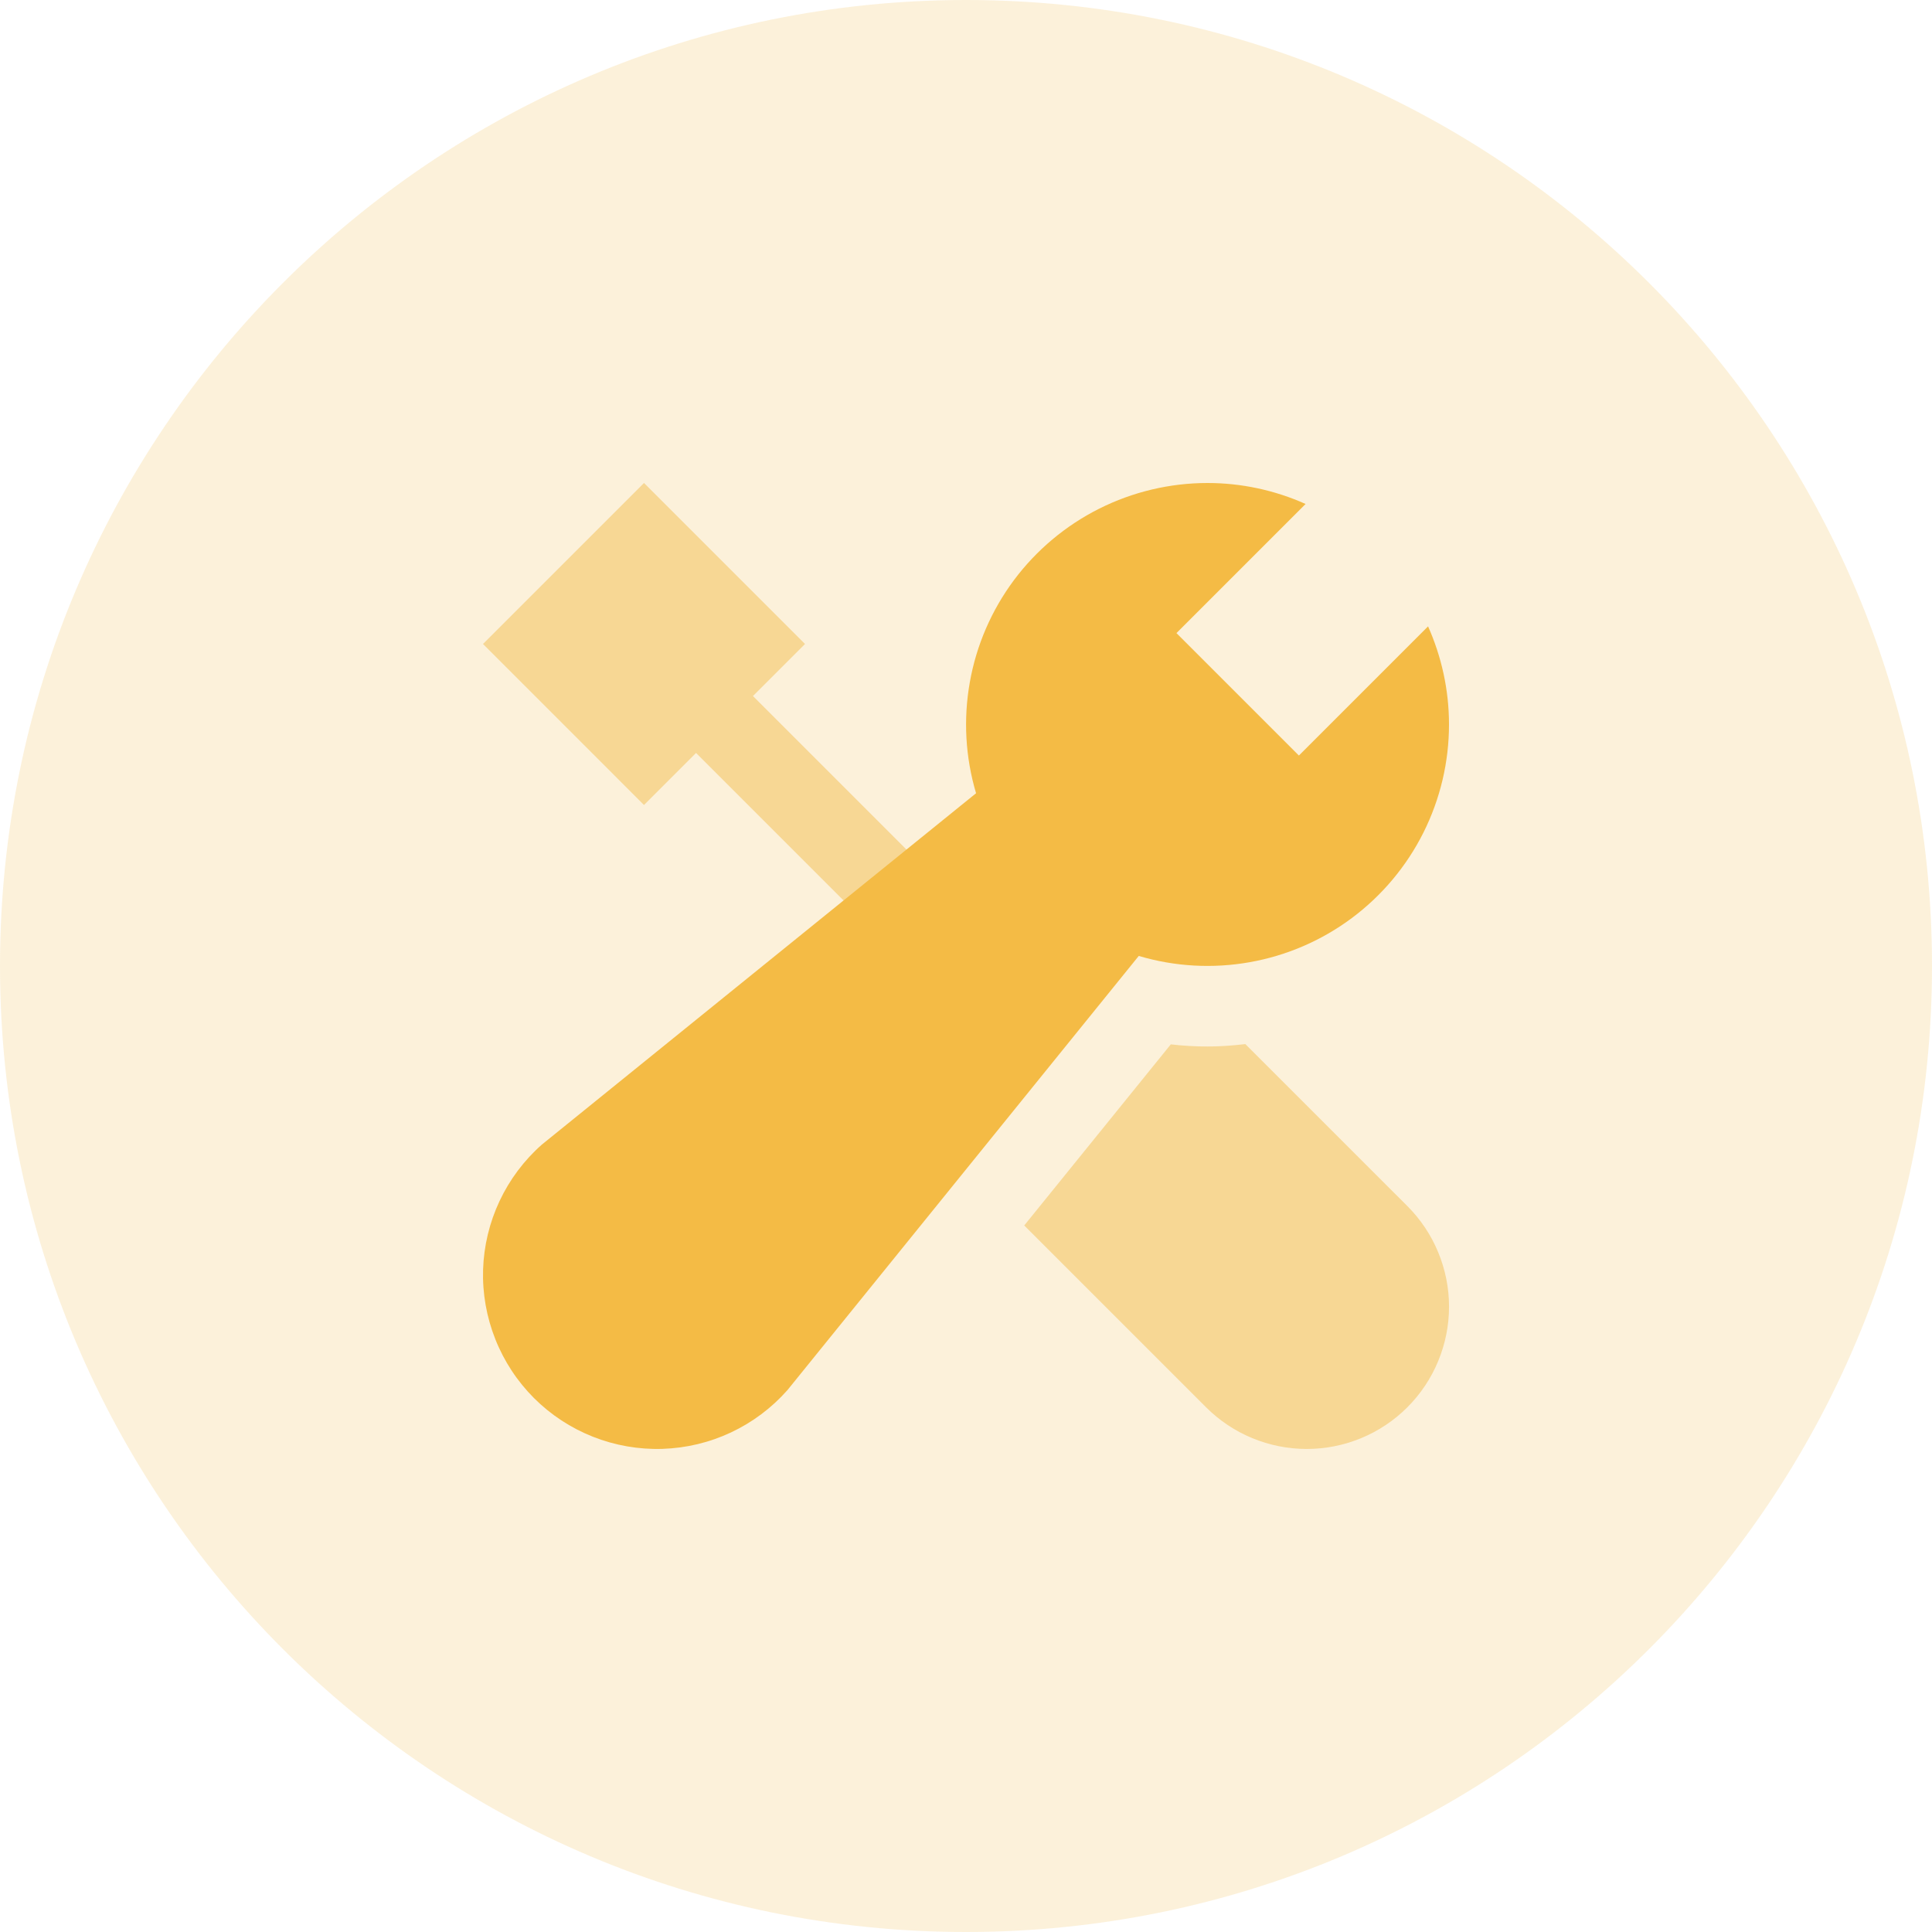
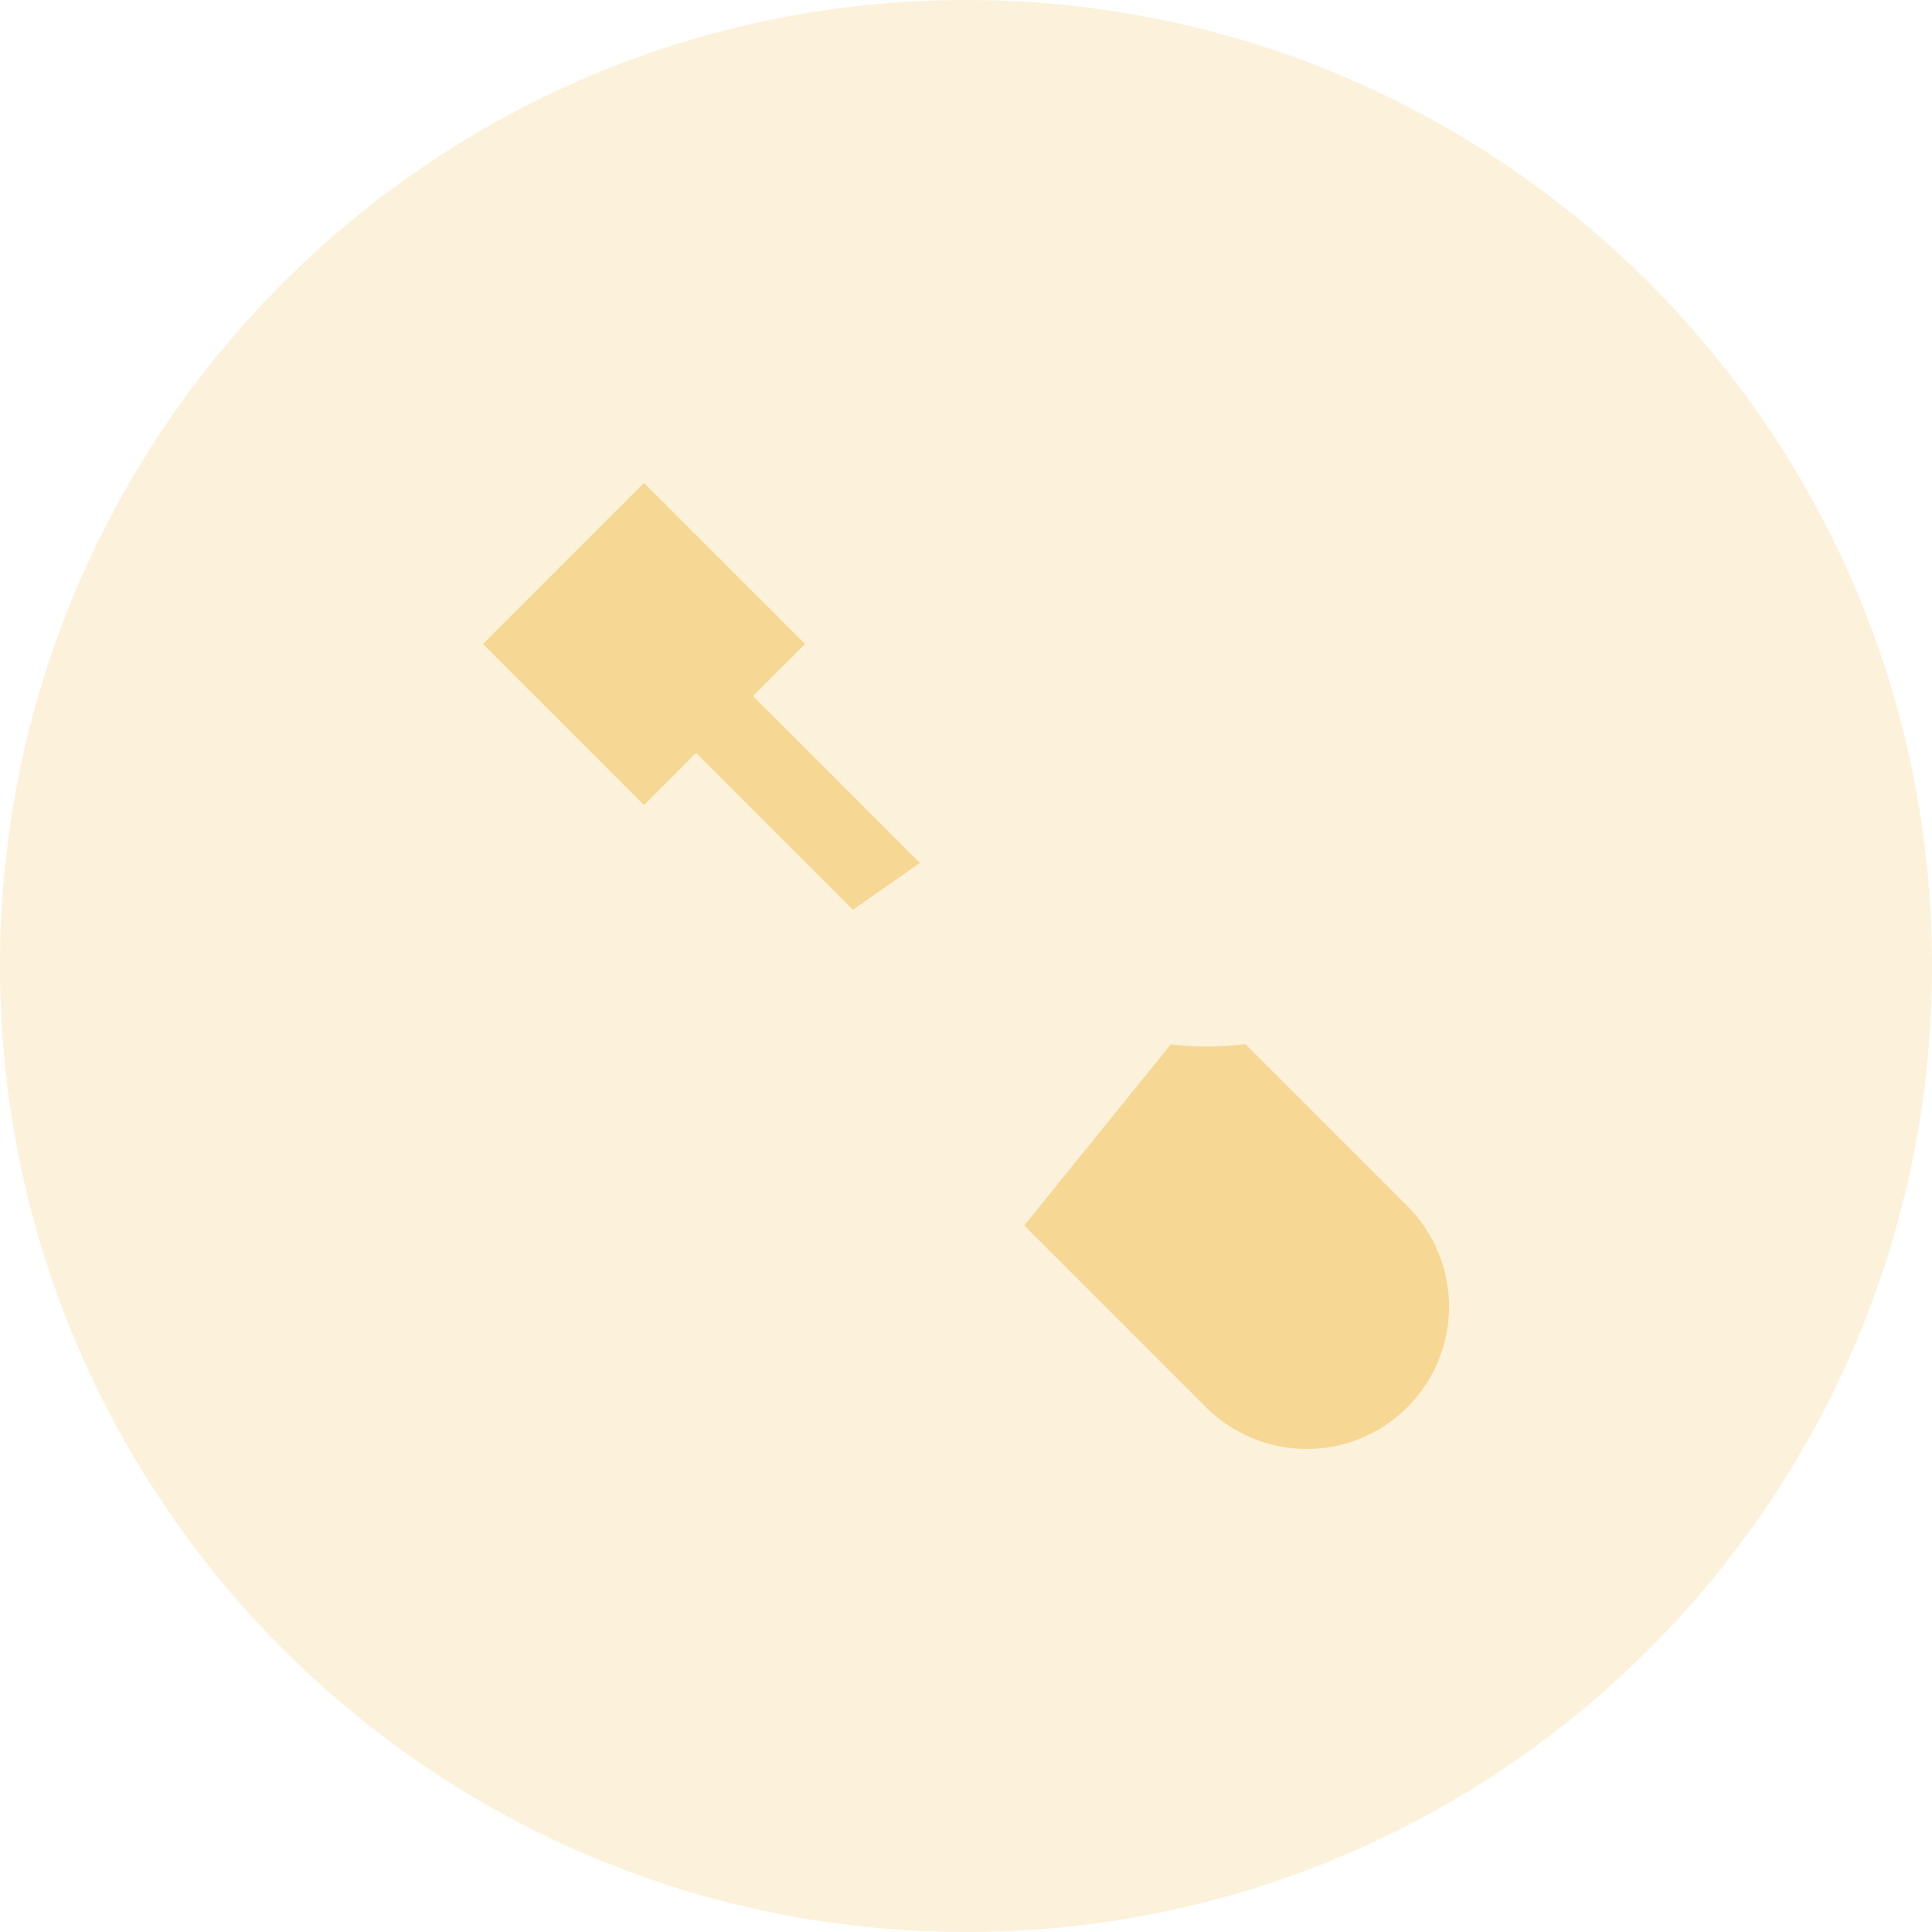
<svg xmlns="http://www.w3.org/2000/svg" width="48" height="48" viewBox="0 0 48 48" fill="none">
  <path fill-rule="evenodd" clip-rule="evenodd" d="M24 48C37.255 48 48 37.255 48 24C48 10.745 37.255 0 24 0C10.745 0 0 10.745 0 24C0 37.255 10.745 48 24 48Z" fill="#F7D794" fill-opacity="0.35" />
  <path d="M22.853 21.439L18.707 17.293L20 16L16 12L12 16L16 20L17.293 18.707L21.189 22.603L22.853 21.439ZM30.94 25.94C30.631 25.976 30.318 26 30 26C29.695 26 29.392 25.982 29.088 25.947L25.447 30.446L29.965 34.964C30.293 35.292 30.683 35.553 31.112 35.73C31.541 35.908 32.001 35.999 32.465 35.999C32.929 35.999 33.389 35.908 33.818 35.73C34.247 35.553 34.637 35.292 34.965 34.964C35.293 34.636 35.554 34.246 35.731 33.817C35.909 33.388 36.001 32.928 36.001 32.464C36.001 32 35.909 31.54 35.731 31.111C35.554 30.682 35.293 30.292 34.965 29.964L30.94 25.94Z" fill="#F7D794" />
-   <path d="M32.271 18.771L29.229 15.729L32.437 12.521C31.67 12.178 30.84 12 30 12C29.066 12 28.145 12.219 27.311 12.637C26.476 13.056 25.751 13.664 25.192 14.412C24.634 15.161 24.258 16.029 24.095 16.949C23.931 17.868 23.984 18.813 24.25 19.708L13.461 28.438C13.019 28.829 12.662 29.306 12.411 29.84C12.16 30.375 12.021 30.954 12.002 31.544C11.984 32.134 12.088 32.721 12.305 33.269C12.522 33.818 12.849 34.316 13.266 34.734C13.683 35.151 14.182 35.478 14.73 35.695C15.279 35.912 15.866 36.015 16.456 35.997C17.046 35.978 17.626 35.84 18.16 35.589C18.694 35.338 19.171 34.981 19.562 34.539L28.292 23.75C29.187 24.016 30.132 24.069 31.051 23.905C31.971 23.742 32.839 23.366 33.587 22.808C34.336 22.249 34.944 21.524 35.363 20.689C35.781 19.855 36 18.934 36 18C36 17.131 35.811 16.308 35.48 15.562L32.271 18.771Z" fill="#F4BB45" />
</svg>